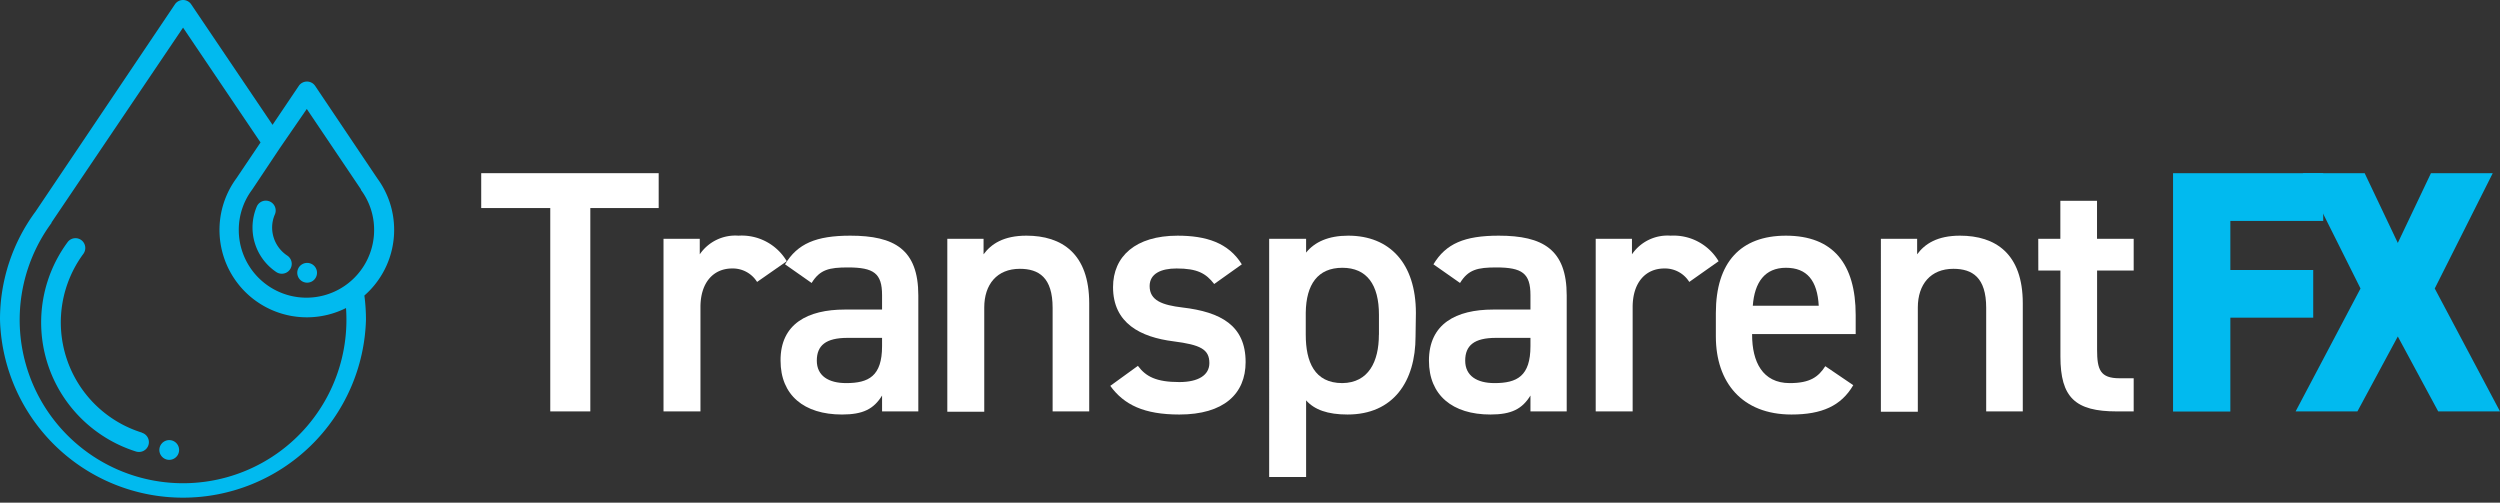
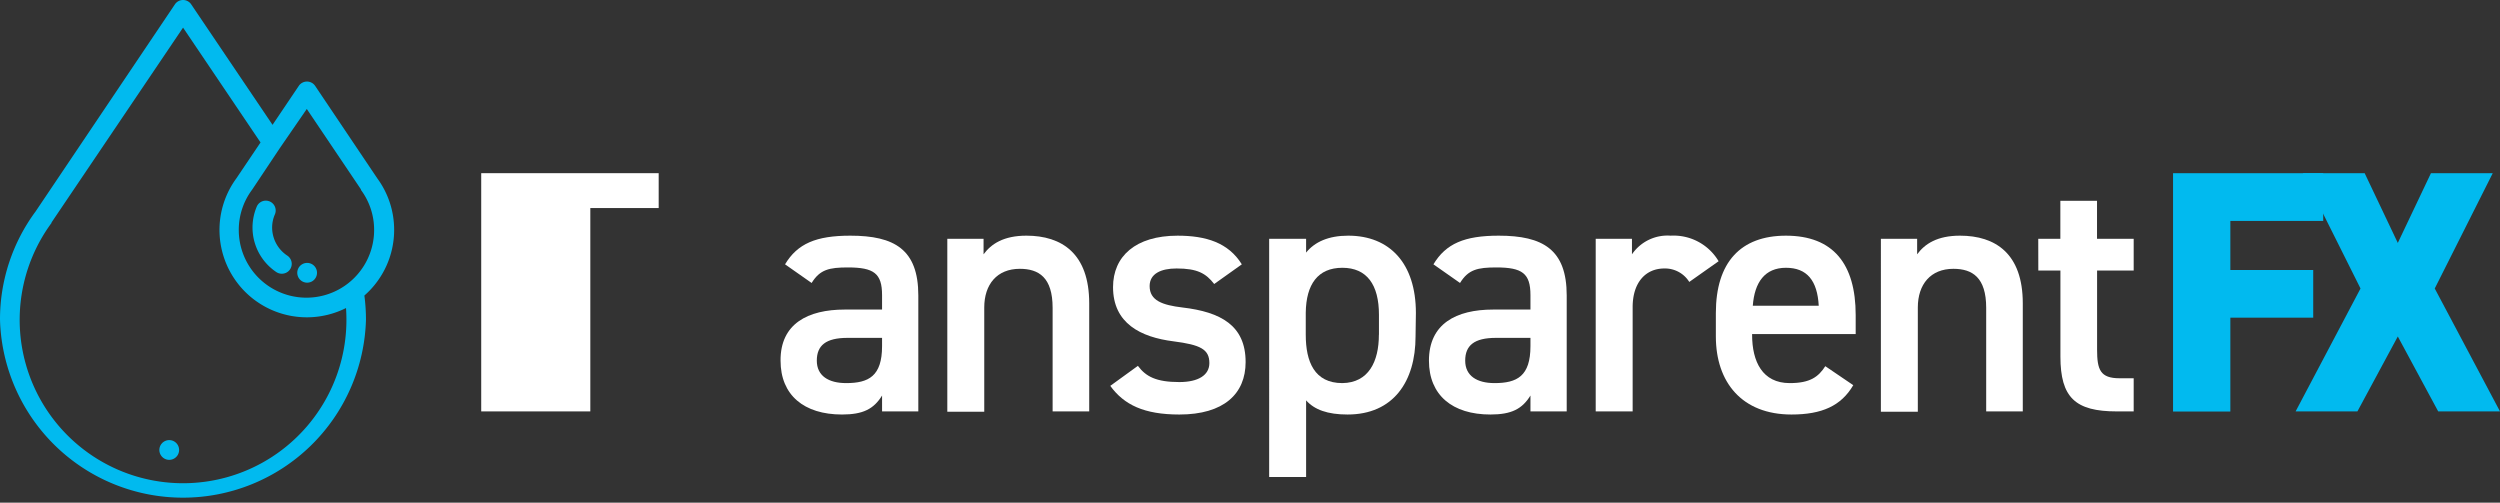
<svg xmlns="http://www.w3.org/2000/svg" viewBox="0 0 362.05 72.8">
  <rect x="0" y="0" width="362.05" height="72.8" fill="#333333" stroke="none" />
  <defs>
    <style>.cls-1{fill:#01baef;}.cls-2{fill:#fff;}</style>
  </defs>
  <g id="Layer_2" data-name="Layer 2">
    <g id="Layer_1-2" data-name="Layer 1">
-       <path class="cls-1" d="M20.55,62.65a16.72,16.72,0,0,1-8.49-25.87,1.2,1.2,0,0,0,.13-.21,1.42,1.42,0,0,0-2.43-1.46,19.56,19.56,0,0,0,.08,23.28,19.7,19.7,0,0,0,9.86,7,1.52,1.52,0,0,0,.42.06,1.42,1.42,0,0,0,.43-2.78Z" />
      <path class="cls-1" d="M57.08,33.31a12.56,12.56,0,0,0-2.44-7.48l-9-13.39a1.43,1.43,0,0,0-2.37,0l-3.8,5.64L27.69.63a1.42,1.42,0,0,0-2.36,0l-20.18,30A26.27,26.27,0,0,0,0,46.29a26.51,26.51,0,0,0,53,0,27,27,0,0,0-.23-3.49A12.62,12.62,0,0,0,57.08,33.31ZM44.43,15.78l7.84,11.64a.35.35,0,0,1,0,.08,9.7,9.7,0,0,1,1.91,5.81,9.8,9.8,0,0,1-19.6,0,9.7,9.7,0,0,1,1.91-5.81l.05-.07,4-6,0,0Zm5.74,30.51a23.66,23.66,0,1,1-42.71-14l0-.07L26.51,4,37.73,20.63l-3.5,5.2A12.65,12.65,0,0,0,50.11,44.61q.06.84.06,1.68Z" />
      <path class="cls-1" d="M39.41,33a4.82,4.82,0,0,1,.42-2,1.43,1.43,0,0,0-2.61-1.16A7.76,7.76,0,0,0,40,39.39a1.4,1.4,0,0,0,.8.25A1.43,1.43,0,0,0,41.58,37,4.88,4.88,0,0,1,39.41,33Z" />
      <path class="cls-1" d="M25.83,64.62a1.43,1.43,0,1,0-1.59,1.95A1.43,1.43,0,0,0,25.83,64.62Z" />
      <path class="cls-1" d="M43.68,40.69a1.43,1.43,0,1,0,0-2.37A1.43,1.43,0,0,0,43.68,40.69Z" />
-       <path class="cls-2" d="M95.39,25.08v5.05h-9.9V59.58h-5.8V30.13h-10V25.08Z" />
-       <path class="cls-2" d="M109.64,40.83a4.14,4.14,0,0,0-3.6-1.95c-2.7,0-4.6,2-4.6,5.6v15.1H96.09v-25h5.25v2.25a6.23,6.23,0,0,1,5.6-2.7,7.58,7.58,0,0,1,7,3.7Z" />
+       <path class="cls-2" d="M95.39,25.08v5.05h-9.9V59.58h-5.8h-10V25.08Z" />
      <path class="cls-2" d="M122.34,44.83h5.4v-2.1c0-3.15-1.2-4-4.95-4-2.7,0-4.05.3-5.25,2.25l-3.85-2.7c1.8-3,4.5-4.15,9.45-4.15,6.4,0,9.85,2,9.85,8.65v16.8h-5.25v-2.3c-1.2,1.95-2.75,2.75-5.8,2.75-5.5,0-8.9-2.8-8.9-7.8C113,46.88,117,44.83,122.34,44.83Zm5.4,4.1h-5c-3.15,0-4.45,1.1-4.45,3.3s1.7,3.25,4.25,3.25c3.25,0,5.2-1,5.2-5.35Z" />
      <path class="cls-2" d="M137.19,34.58h5.25v2.25c1.1-1.5,2.9-2.7,6.2-2.7,5.15,0,9.1,2.6,9.1,9.8V59.58h-5.3v-15c0-4.4-2-5.65-4.75-5.65-3.3,0-5.15,2.25-5.15,5.6v15.1h-5.35Z" />
      <path class="cls-2" d="M175.84,41.13c-1.2-1.55-2.45-2.25-5.45-2.25-2.25,0-3.9.75-3.9,2.55,0,2.1,1.85,2.75,4.75,3.1,5.55.65,9.15,2.6,9.15,7.9,0,4.6-3.15,7.6-9.6,7.6-5.1,0-8-1.4-10-4.15l4-2.9c1.15,1.55,2.65,2.35,6,2.35,2.75,0,4.35-1,4.35-2.75,0-2-1.3-2.65-5.2-3.15-4.75-.6-8.75-2.6-8.75-7.85,0-4.45,3.25-7.45,9.35-7.45,4.1,0,7.35,1,9.3,4.15Z" />
      <path class="cls-2" d="M205,48.73c0,6.5-3.2,11.3-9.85,11.3-2.9,0-4.8-.7-6-2.05v11.1h-5.35V34.58h5.35v2c1.25-1.55,3.25-2.45,6.1-2.45,6,0,9.8,4,9.8,11.2Zm-5.3-.25v-2.9c0-4.35-1.75-6.8-5.3-6.8s-5.25,2.4-5.3,6.5v3.2c0,3.9,1.25,7,5.3,7C198.19,55.43,199.69,52.38,199.69,48.48Z" />
      <path class="cls-2" d="M216.24,44.83h5.4v-2.1c0-3.15-1.2-4-4.95-4-2.7,0-4.05.3-5.25,2.25l-3.85-2.7c1.8-3,4.5-4.15,9.45-4.15,6.4,0,9.85,2,9.85,8.65v16.8h-5.25v-2.3c-1.2,1.95-2.75,2.75-5.8,2.75-5.5,0-8.9-2.8-8.9-7.8C206.94,46.88,210.89,44.83,216.24,44.83Zm5.4,4.1h-5c-3.15,0-4.45,1.1-4.45,3.3s1.7,3.25,4.25,3.25c3.25,0,5.2-1,5.2-5.35Z" />
      <path class="cls-2" d="M244.64,40.83a4.14,4.14,0,0,0-3.6-1.95c-2.7,0-4.6,2-4.6,5.6v15.1h-5.35v-25h5.25v2.25a6.23,6.23,0,0,1,5.6-2.7,7.58,7.58,0,0,1,6.95,3.7Z" />
      <path class="cls-2" d="M268.39,55.78c-1.75,3-4.55,4.25-8.95,4.25-7.15,0-10.95-4.65-10.95-11.3v-3.4c0-7.35,3.6-11.2,10.15-11.2,6.85,0,10.1,4.1,10.1,11.5v2.75h-15v.1c0,3.9,1.5,7,5.45,7,2.95,0,4.15-.9,5.15-2.45Zm-14.55-11.5h9.55c-.2-3.65-1.7-5.5-4.75-5.5S254.09,40.88,253.84,44.28Z" />
      <path class="cls-2" d="M272.39,34.58h5.25v2.25c1.1-1.5,2.9-2.7,6.2-2.7,5.15,0,9.1,2.6,9.1,9.8V59.58h-5.3v-15c0-4.4-2-5.65-4.75-5.65-3.3,0-5.15,2.25-5.15,5.6v15.1h-5.35Z" />
      <path class="cls-2" d="M295.18,34.58h3.2v-5.5h5.31v5.5H309v4.6h-5.3V50.63c0,2.9.45,4.15,3.25,4.15H309v4.8h-2.45c-6,0-8.16-2-8.16-7.95V39.18h-3.2Z" />
      <path class="cls-1" d="M336.45,25.08V32H323v7.1h12V46H323v13.6h-8.3V25.08Z" />
      <path class="cls-1" d="M332.45,59.58l9.4-17.8-8.35-16.7h8.95l4.8,10.1,4.8-10.1H361l-8.4,16.7,9.45,17.8H353.1l-5.85-10.85L341.4,59.58Z" />
    </g>
  </g>
</svg>